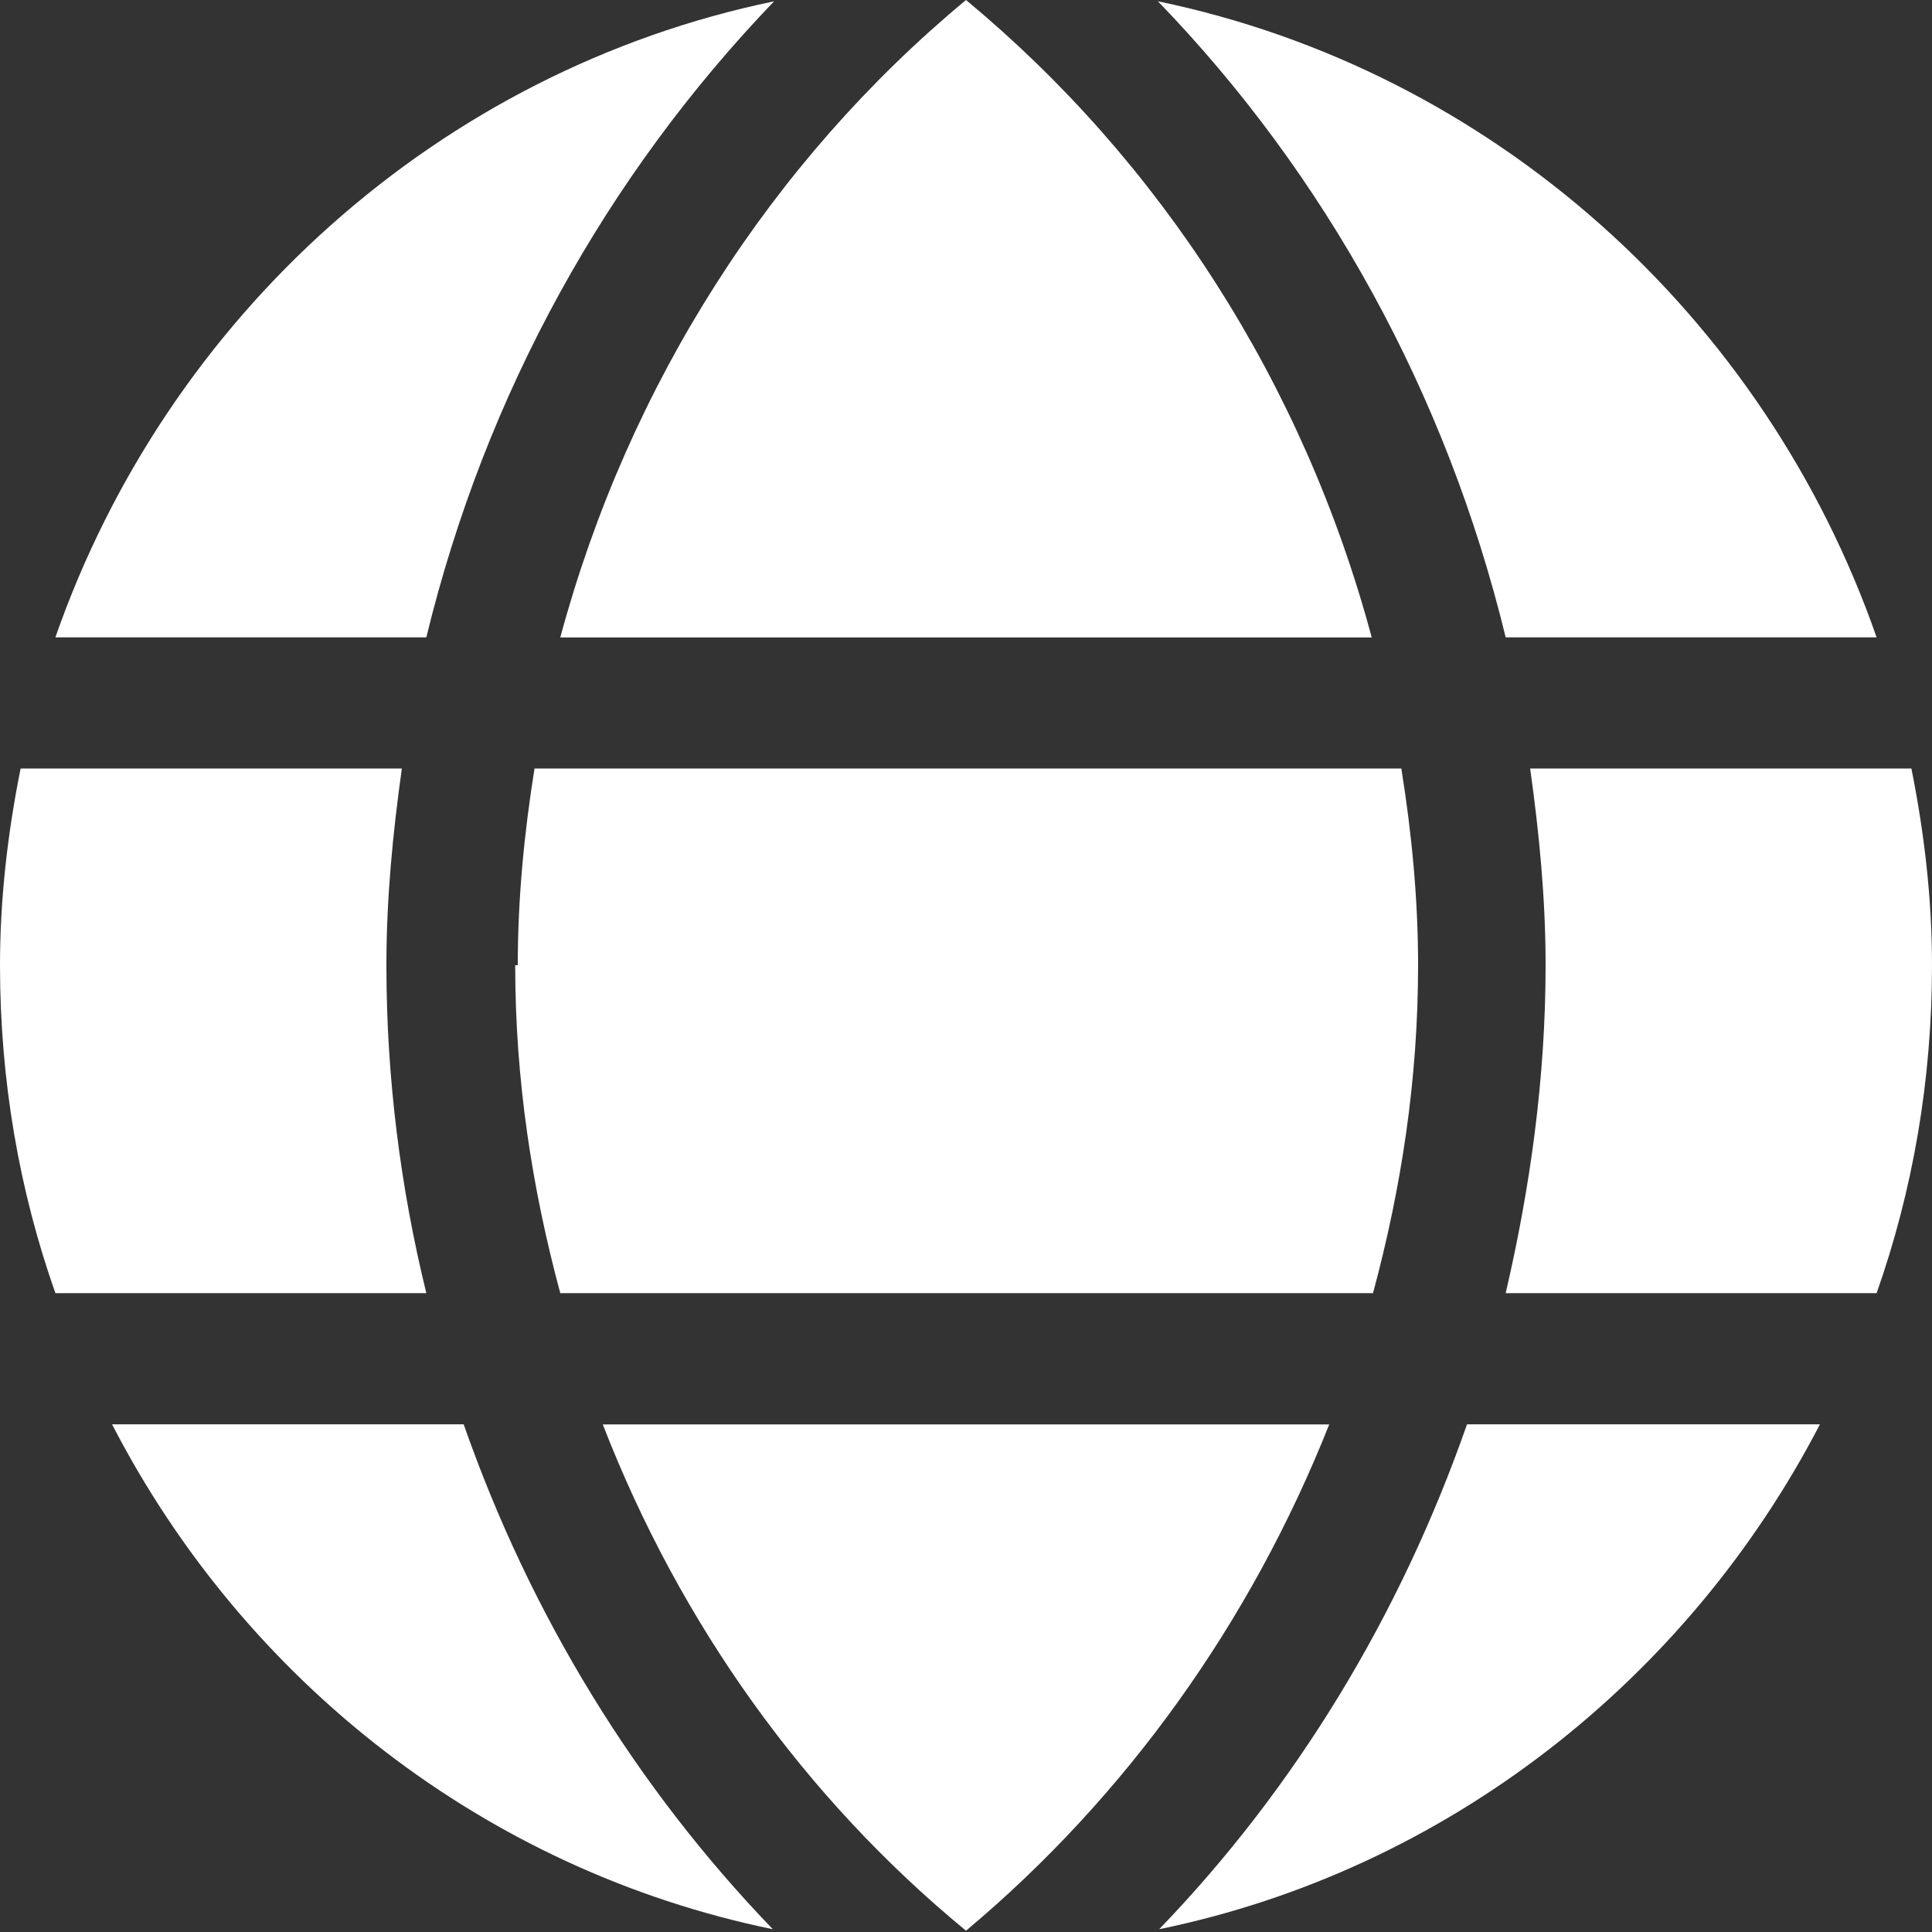
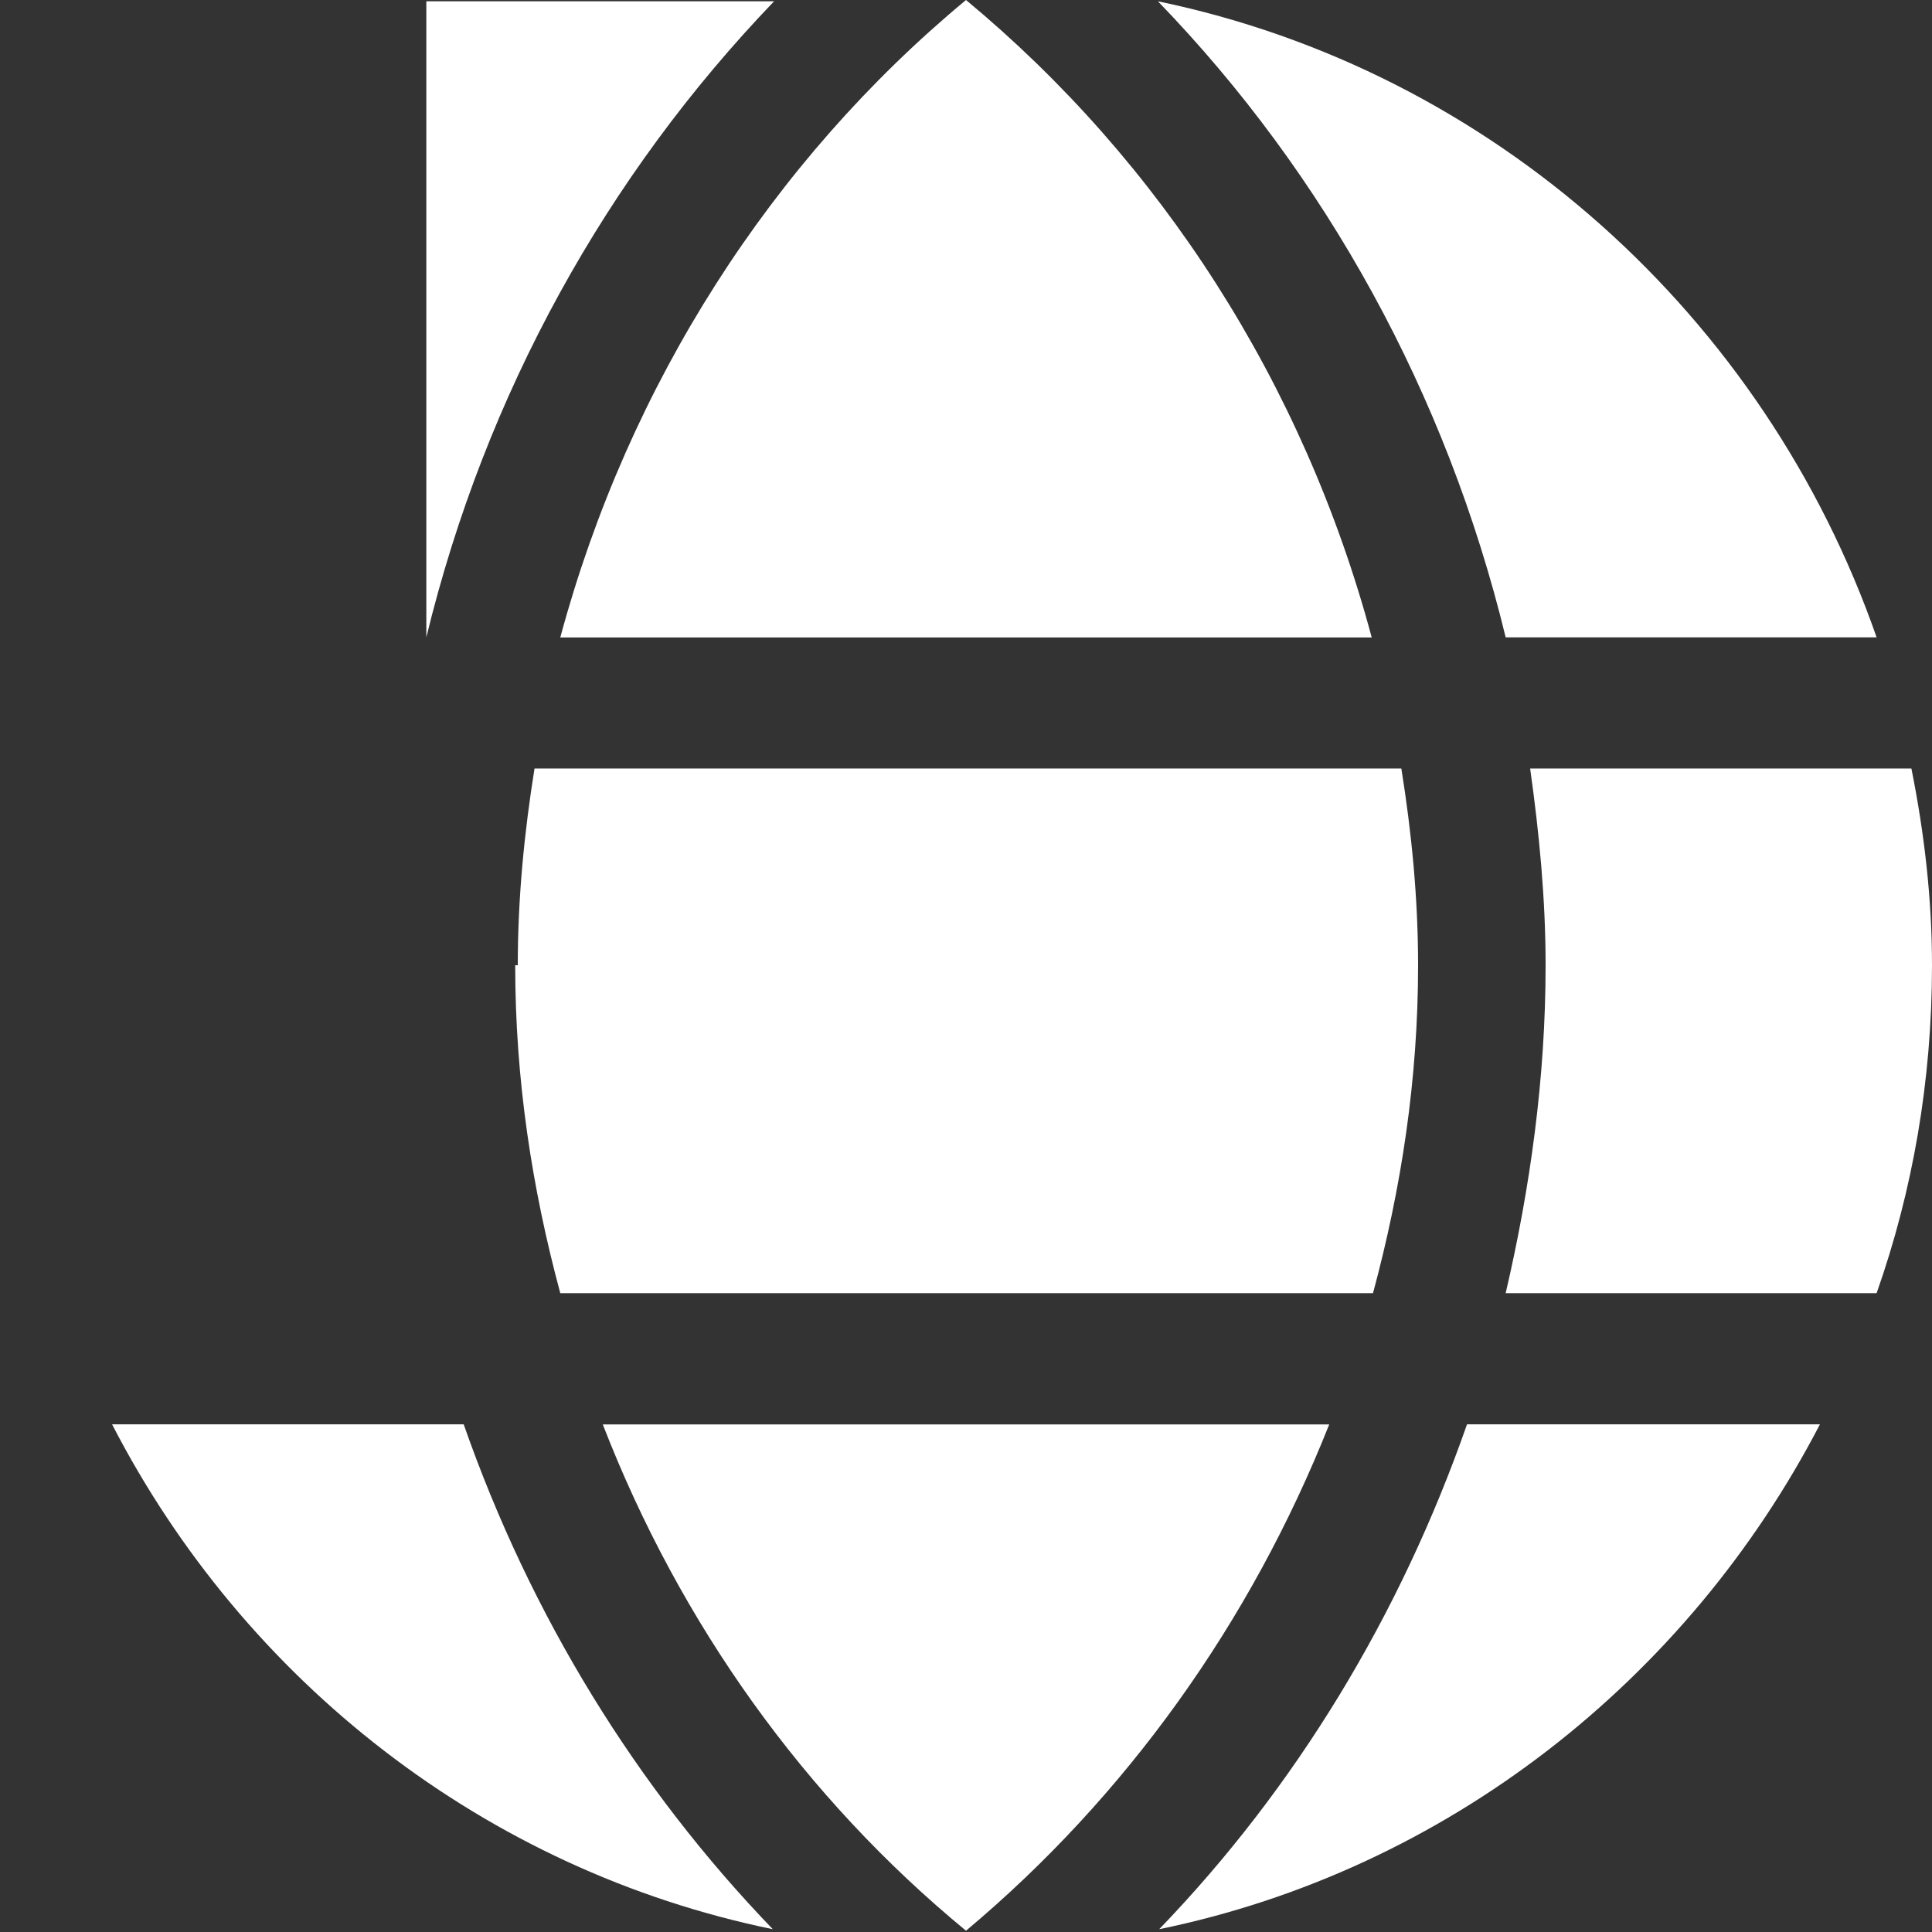
<svg xmlns="http://www.w3.org/2000/svg" width="18" height="18" viewBox="0 0 18 18" fill="none">
  <rect x="0" y="0" width="18" height="18" fill="#333333" stroke="none" />
  <g clip-path="url(#clip0_7363_877)">
    <path d="M17.484 5.938C16.44 2.945 13.908 0.659 10.788 0.012C12.348 1.625 13.476 3.665 14.028 5.938H17.484Z" fill="white" />
    <path d="M14.4 8.993C14.4 10.044 14.256 11.07 14.028 12.048H17.484C17.82 11.095 18 10.069 18 8.993C18 8.37 17.928 7.759 17.808 7.16H14.256C14.34 7.759 14.4 8.37 14.4 8.993Z" fill="white" />
    <path d="M13.668 13.27C13.044 15.054 12.072 16.654 10.8 17.974C13.476 17.424 15.72 15.652 16.956 13.27H13.668Z" fill="white" />
    <path d="M4.8 8.993C4.8 10.056 4.956 11.07 5.22 12.048H12.792C13.056 11.07 13.212 10.056 13.212 8.993C13.212 8.37 13.152 7.759 13.056 7.16H4.98C4.884 7.759 4.824 8.37 4.824 8.993H4.8Z" fill="white" />
    <path d="M12.78 5.939C12.144 3.568 10.812 1.503 9 0C7.188 1.503 5.856 3.58 5.22 5.939H12.792H12.78Z" fill="white" />
    <path d="M5.616 13.271C6.336 15.129 7.5 16.754 9 17.988C10.488 16.742 11.652 15.117 12.384 13.271H5.616Z" fill="white" />
-     <path d="M3.972 5.938C4.524 3.665 5.652 1.637 7.212 0.012C4.092 0.659 1.56 2.945 0.516 5.938H3.972Z" fill="white" />
+     <path d="M3.972 5.938C4.524 3.665 5.652 1.637 7.212 0.012H3.972Z" fill="white" />
    <path d="M1.044 13.27C2.28 15.665 4.524 17.424 7.2 17.974C5.928 16.654 4.944 15.054 4.32 13.27H1.044Z" fill="white" />
-     <path d="M3.6 8.993C3.6 8.37 3.66 7.759 3.744 7.16H0.192C0.072 7.759 0 8.37 0 8.993C0 10.069 0.18 11.095 0.516 12.048H3.972C3.732 11.07 3.6 10.044 3.6 8.993Z" fill="white" />
  </g>
  <defs>
    <clipPath id="clip0_7363_877">
      <rect width="18" height="18" fill="white" />
    </clipPath>
  </defs>
</svg>